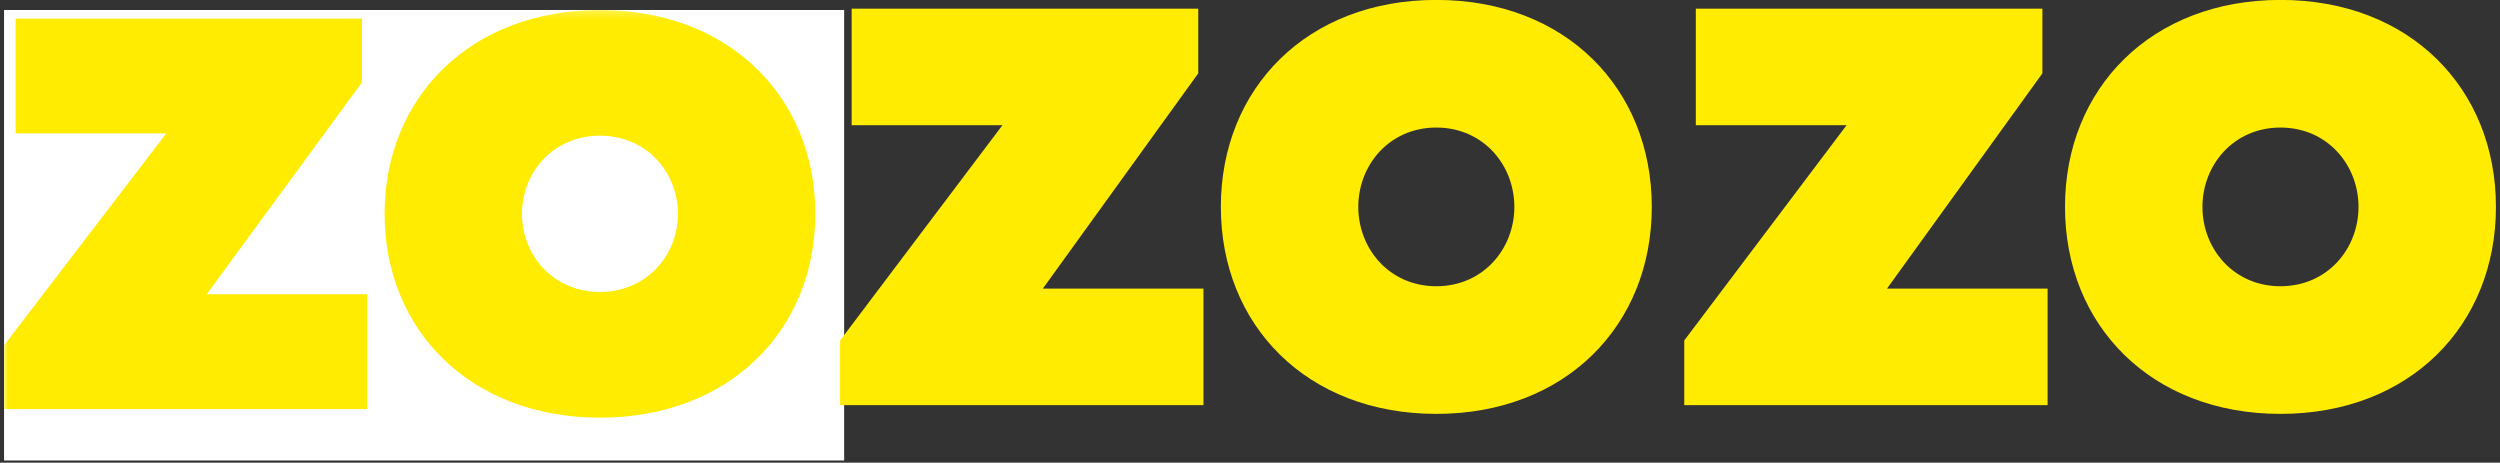
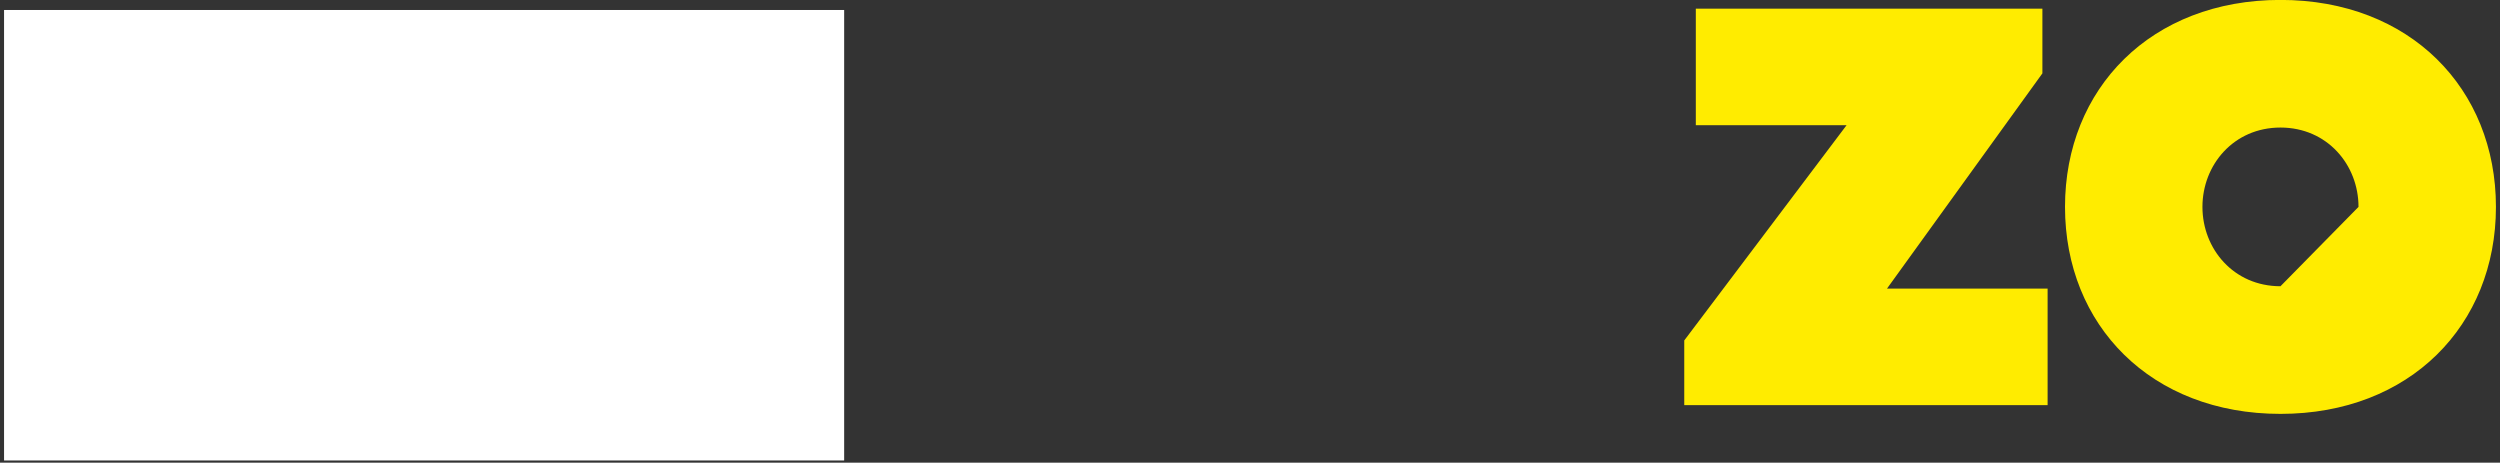
<svg xmlns="http://www.w3.org/2000/svg" xmlns:xlink="http://www.w3.org/1999/xlink" width="308px" height="57px" viewBox="0 0 308 57" version="1.1">
  <rect x="0" y="0" width="308" height="57" fill="#333333" stroke="none" />
  <defs>
    <polygon id="path-1" points="0 0.24 103.5 0.24 103.5 55.74 0 55.74" />
  </defs>
  <g id="Design" stroke="none" stroke-width="1" fill="none" fill-rule="evenodd" opacity="1">
    <g id="Informatiepagina" transform="translate(-1131, -2599)">
      <g id="Group-478" transform="translate(1131.5, 2156.99)">
        <g id="Group-10" transform="translate(0, 442)">
          <g id="Group-139" transform="translate(0, 1)">
            <mask id="mask-2" fill="white">
              <use xlink:href="#path-1" />
            </mask>
            <use id="Clip-138" fill="#FFFFFF" xlink:href="#path-1" />
-             <path d="M24.966,35.262 L44.099,9.15 L44.099,1.301 L1.423,1.301 L1.423,15.442 L19.987,15.442 L-0.001,41.555 L-0.001,49.403 L44.741,49.403 L44.741,35.262 L24.966,35.262 Z M73.414,0.24 C57.478,0.24 46.883,10.988 46.883,25.352 C46.883,39.717 57.478,50.465 73.414,50.465 C89.352,50.465 99.946,39.717 99.946,25.352 C99.946,10.988 89.352,0.24 73.414,0.24 L73.414,0.24 Z M73.414,34.979 C67.649,34.979 63.806,30.449 63.806,25.352 C63.806,20.256 67.649,15.725 73.414,15.725 C79.179,15.725 83.023,20.256 83.023,25.352 C83.023,30.449 79.179,34.979 73.414,34.979 L73.414,34.979 Z" id="Fill-137" fill="#FFEC00" mask="url(#mask-2)" />
          </g>
-           <path d="M231.98,35.562 L251.124,9.047 L251.124,1.077 L208.424,1.077 L208.424,15.436 L226.998,15.436 L207,41.953 L207,49.922 L251.765,49.922 L251.765,35.562 L231.98,35.562 Z M280.454,0 C264.509,0 253.909,10.914 253.909,25.5 C253.909,40.086 264.509,51 280.454,51 C296.399,51 307,40.086 307,25.5 C307,10.914 296.399,0 280.454,0 L280.454,0 Z M280.454,35.275 C274.686,35.275 270.841,30.675 270.841,25.5 C270.841,20.325 274.686,15.724 280.454,15.724 C286.222,15.724 290.068,20.325 290.068,25.5 C290.068,30.675 286.222,35.275 280.454,35.275 L280.454,35.275 Z" id="Fill-155" fill="#FFEC00" />
-           <path d="M127.98,35.562 L147.124,9.047 L147.124,1.077 L104.424,1.077 L104.424,15.436 L122.998,15.436 L103,41.953 L103,49.922 L147.765,49.922 L147.765,35.562 L127.98,35.562 Z M176.454,0 C160.509,0 149.909,10.914 149.909,25.5 C149.909,40.086 160.509,51 176.454,51 C192.399,51 203,40.086 203,25.5 C203,10.914 192.399,0 176.454,0 L176.454,0 Z M176.454,35.275 C170.686,35.275 166.841,30.675 166.841,25.5 C166.841,20.325 170.686,15.724 176.454,15.724 C182.222,15.724 186.068,20.325 186.068,25.5 C186.068,30.675 182.222,35.275 176.454,35.275 L176.454,35.275 Z" id="Fill-171" fill="#FFEC00" />
+           <path d="M231.98,35.562 L251.124,9.047 L251.124,1.077 L208.424,1.077 L208.424,15.436 L226.998,15.436 L207,41.953 L207,49.922 L251.765,49.922 L251.765,35.562 L231.98,35.562 Z M280.454,0 C264.509,0 253.909,10.914 253.909,25.5 C253.909,40.086 264.509,51 280.454,51 C296.399,51 307,40.086 307,25.5 C307,10.914 296.399,0 280.454,0 L280.454,0 Z M280.454,35.275 C274.686,35.275 270.841,30.675 270.841,25.5 C270.841,20.325 274.686,15.724 280.454,15.724 C286.222,15.724 290.068,20.325 290.068,25.5 L280.454,35.275 Z" id="Fill-155" fill="#FFEC00" />
        </g>
      </g>
    </g>
  </g>
</svg>